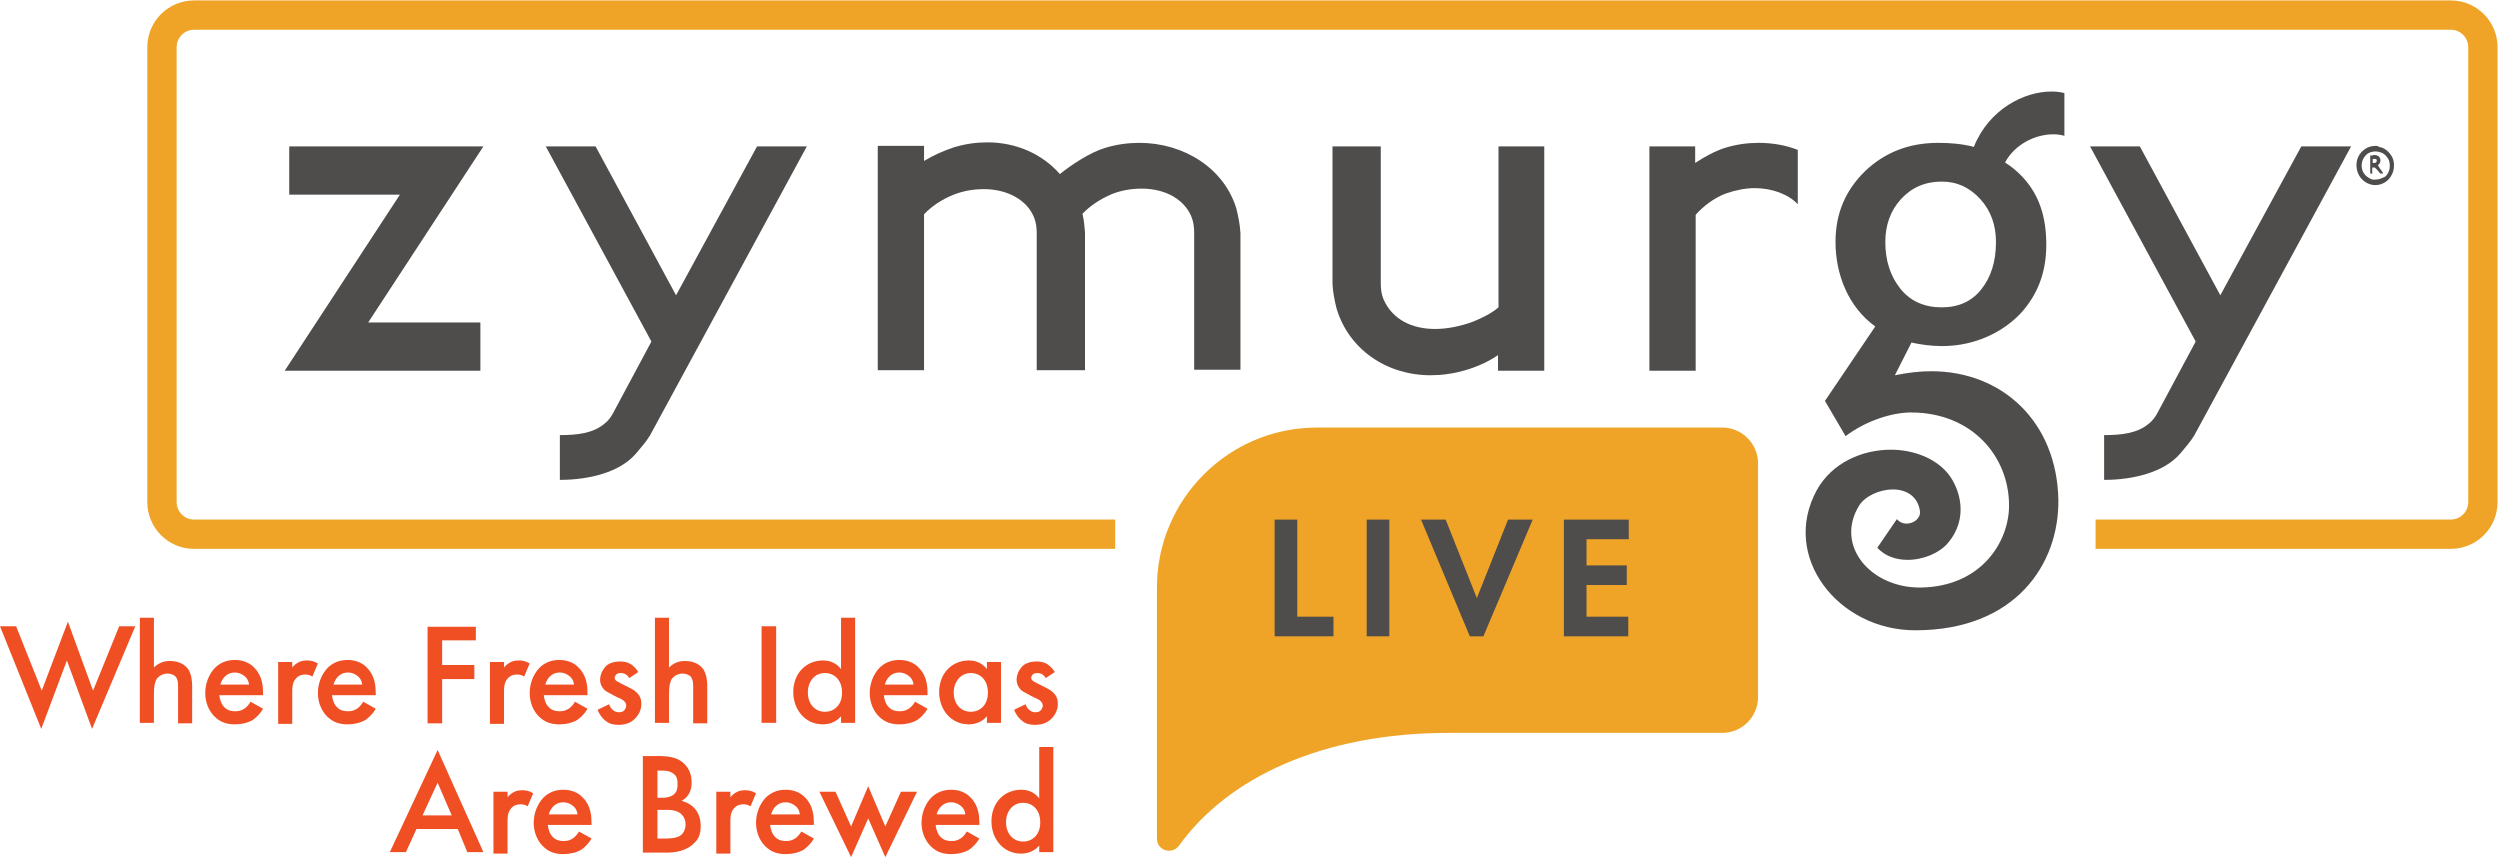
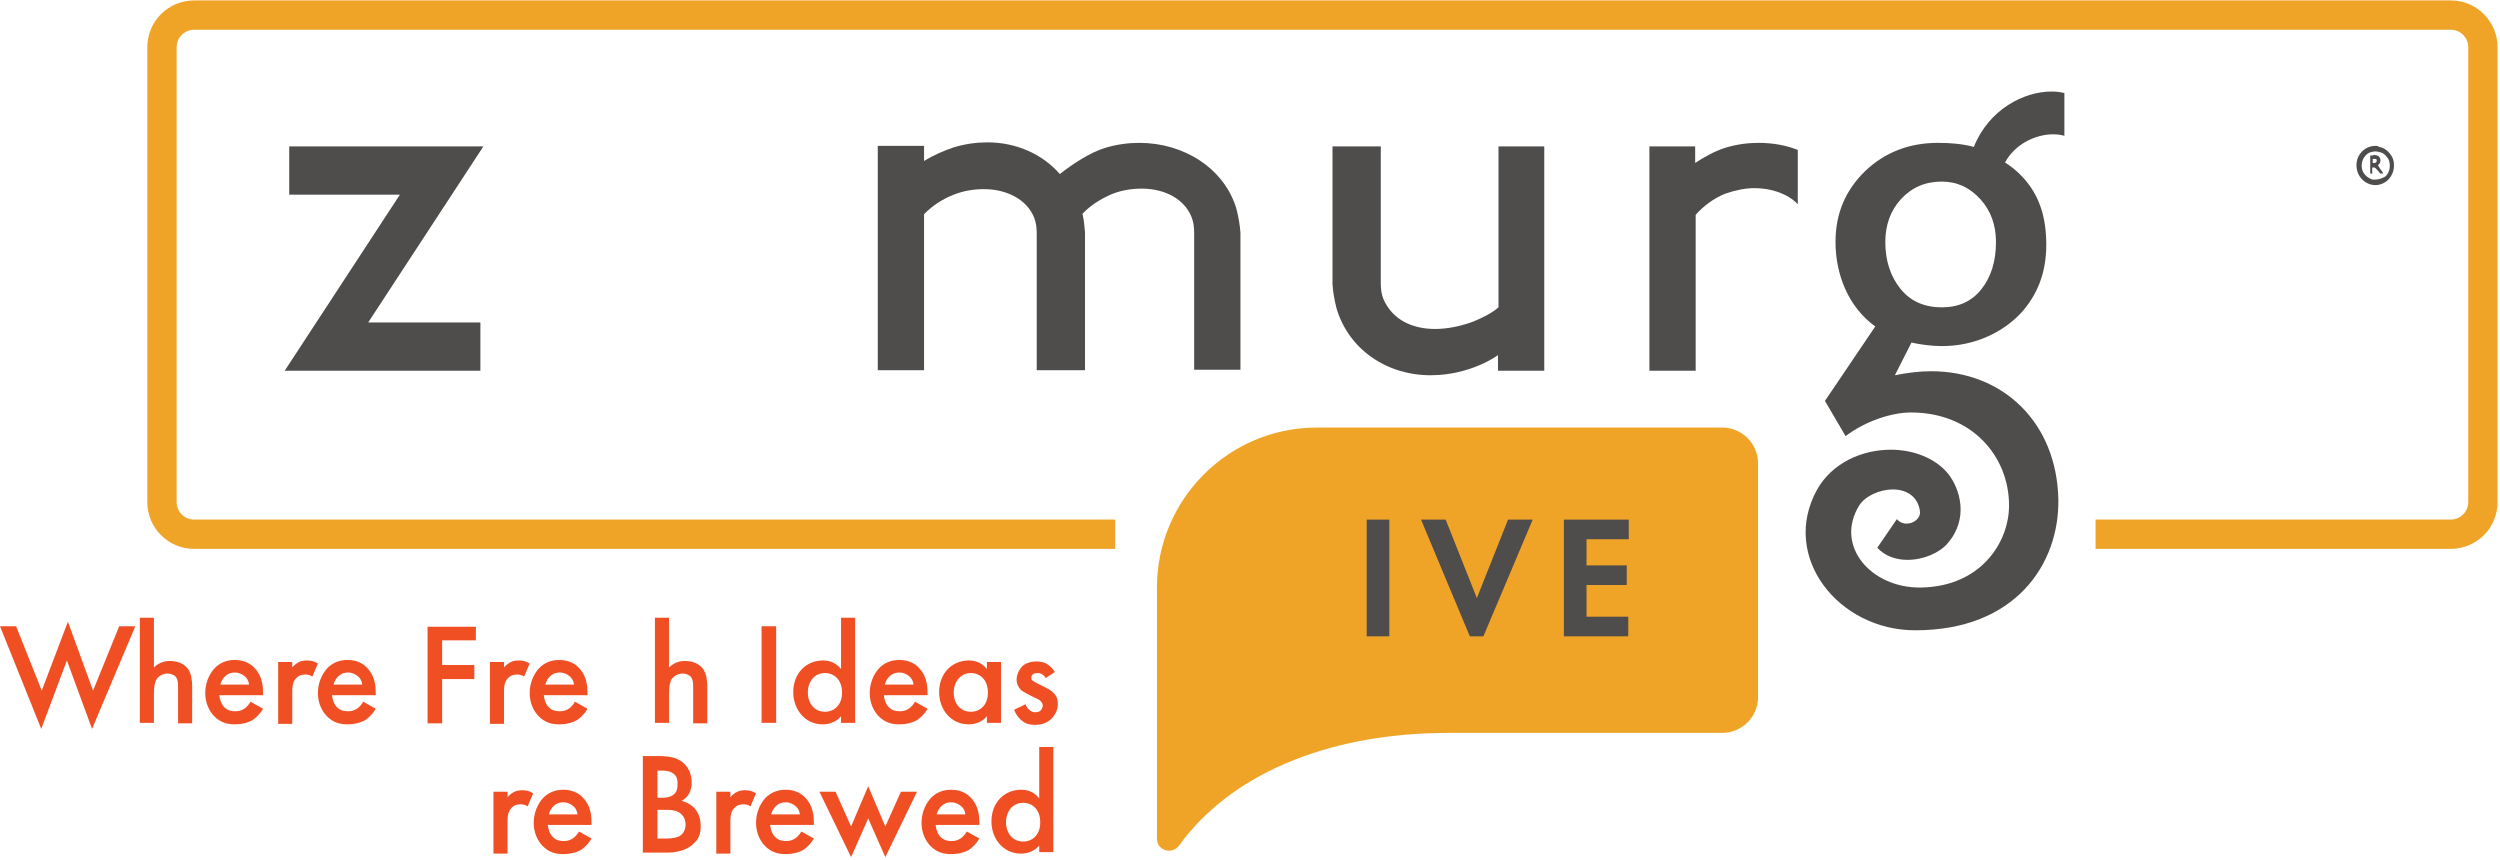
<svg xmlns="http://www.w3.org/2000/svg" width="497px" height="171px" viewBox="0 0 497 171" version="1.1">
  <title>ZymLive_Logo-01</title>
  <g id="AHA-Supplemental-Elements-/-Maintenance" stroke="none" stroke-width="1" fill="none" fill-rule="evenodd">
    <g id="zymurgy-live" transform="translate(-473, -286)">
      <g id="ZymLive_Logo-01" transform="translate(473, 289)">
        <g id="Artwork_12_00000179645026931032009860000012310403785533435009_" transform="translate(32.2, 0)">
          <path d="M189.5,103.2 L6.4,103.2 C2.8,103.2 0,100.3 0,96.8 L0,6.4 C0,2.8 2.9,2.84217094e-14 6.4,2.84217094e-14 L455,2.84217094e-14 C458.6,2.84217094e-14 461.4,2.9 461.4,6.4 L461.4,96.8 C461.4,100.4 458.5,103.2 455,103.2 L384.4,103.2" id="Path" stroke="#EFA428" stroke-width="5.832" />
          <path d="M197.8,142.8 L197.8,113.8 C197.8,96.3 212,82 229.6,82 L310.2,82 C314.1,82 317.3,85.2 317.3,89.1 L317.3,135.6 C317.3,139.5 314.1,142.7 310.2,142.7 L255.8,142.7 C230.7,142.7 211.9,151.6 202.2,165.1 C200.8,167 197.8,166.1 197.8,163.7 L197.8,142.8 Z" id="Path" fill="#EFA428" fill-rule="nonzero" />
          <g id="Group" transform="translate(24.4, 15.2)" fill="#4F4C4C" fill-rule="nonzero">
            <polygon id="Path" points="39.5 10.9 0.9 10.9 0.9 20.5 22.9 20.5 -5.68434189e-14 55.5 38.9 55.5 38.9 45.9 16.6 45.9 16.6 45.9 16.6 45.9" />
            <path d="M169.9,10.2 C167.7,10.2 165.4,10.5 163.1,11.2 C160.1,12.1 156.5,14.5 154.1,16.4 C150.6,12.4 145.4,10.1 139.7,10.1 C137.5,10.1 135.3,10.4 133,11.1 C130.9,11.8 128.9,12.7 127.1,13.8 L127.1,10.8 L117.9,10.8 L117.9,55.4 L127.1,55.4 L127.1,24.4 C128.6,22.8 130.7,21.4 133,20.5 C135,19.7 137.1,19.4 139,19.4 C143.6,19.4 147.6,21.5 149,25.1 C149.4,26.1 149.5,27.2 149.5,28.2 L149.5,55.4 L159.1,55.4 L159.1,28 C159,26.8 158.9,25.6 158.6,24.3 L158.6,24.3 C158.6,24.2 158.6,24.2 158.6,24.2 C158.6,24.2 158.6,24.2 158.6,24.3 C160.1,22.7 162.1,21.4 164.4,20.4 C166.4,19.6 168.4,19.3 170.4,19.3 C175,19.3 178.9,21.4 180.3,25 C180.7,26 180.8,27.1 180.8,28.1 L180.8,55.3 L190,55.3 L190,28.1 C189.9,26.5 189.6,24.9 189.2,23.3 C186.8,15.3 178.8,10.2 169.9,10.2" id="Path" />
            <path d="M250.5,10.9 L241.3,10.9 L241.3,42.9 C239.9,44.1 238.1,45 236.1,45.8 C233.6,46.7 231,47.2 228.7,47.2 C224.2,47.2 220.2,45.4 218.4,41.2 C218,40.2 217.9,39.1 217.9,38.1 L217.9,10.9 L208.3,10.9 L208.3,38.3 C208.4,39.9 208.7,41.5 209.1,43.1 C211.5,51.2 219,56.4 227.8,56.4 C230,56.4 232.3,56.1 234.7,55.4 C237.1,54.7 239.3,53.7 241.2,52.4 L241.2,55.5 L250.4,55.5 L250.4,10.9 L250.5,10.9 Z" id="Path" />
            <path d="M293,10.2 C290.8,10.2 288.6,10.5 286.3,11.2 C284.2,11.9 282.2,13 280.4,14.2 L280.4,10.9 L271.3,10.9 L271.3,55.5 L280.5,55.5 L280.5,24.5 L280.5,24.5 C282,22.8 284.1,21.2 286.4,20.3 C288.4,19.6 290.4,19.2 292.2,19.2 C295.7,19.2 298.9,20.4 300.8,22.4 L300.8,11.6 C298.5,10.7 295.9,10.2 293,10.2" id="Path" />
-             <path d="M103.8,10.9 L93.9,10.9 L77.8,40.5 L61.8,10.9 L51.9,10.9 L72.9,49.7 L65.4,63.7 C65,64.5 64.4,65.4 63.6,66 C61.4,67.9 58.3,68.3 54.7,68.3 L54.7,77.2 C60.5,77.2 66.6,75.7 69.8,72 C70.8,70.8 71.8,69.7 72.6,68.4 L103.8,10.9 Z" id="Path" />
-             <path d="M410.8,10.9 L400.9,10.9 L384.8,40.5 L368.8,10.9 L358.9,10.9 L379.9,49.7 L372.4,63.7 C372,64.5 371.4,65.4 370.6,66 C368.4,67.9 365.3,68.3 361.7,68.3 L361.7,77.2 C367.5,77.2 373.6,75.7 376.8,72 C377.8,70.8 378.8,69.7 379.6,68.4 L410.8,10.9 Z" id="Path" />
            <path d="M351.2,0 C345.8,0 338.8,3.5 335.8,11 C333.5,10.4 331.2,10.2 328.7,10.2 C322.9,10.2 318.1,12.1 314.2,15.8 C310.3,19.6 308.3,24.2 308.3,29.9 C308.3,36.3 310.8,42.8 316.2,46.7 L316.2,46.7 L316.2,46.7 L306.2,61.5 L310.3,68.5 C314.4,65.4 319.6,63.8 323.3,63.8 L323.3,63.8 C335.4,63.8 342.8,72.5 342.8,82.3 C342.8,89.5 337.3,98.4 325.3,98.6 C325.2,98.6 325.1,98.6 325,98.6 C315.3,98.6 308.1,90.3 313,82.3 C314.2,80.4 317.1,79.1 319.7,79.1 C322.3,79.1 324.7,80.4 325.1,83.5 C325.2,84.9 323.8,85.9 322.4,85.9 C321.7,85.9 321,85.6 320.5,85 L316.6,90.7 C318.2,92.4 320.4,93.1 322.6,93.1 C325.8,93.1 329,91.7 330.6,89.8 C334.9,84.8 333,78.9 330.7,76 C328.2,72.9 323.8,71.2 319.3,71.2 C313.6,71.2 307.6,73.8 304.6,79.2 C297.3,92.5 308.9,107.1 324.1,107.1 L324.2,107.1 C344,107.1 352.8,94 352.6,81.1 C352.3,65.8 341.6,55.6 327.3,55.6 C325,55.6 322.6,55.9 320.1,56.4 L323.4,49.9 L323.4,49.9 C325.2,50.3 327.3,50.6 329.5,50.6 C336.2,50.6 341.7,47.7 345.1,44.1 C348.5,40.4 350.2,35.9 350.2,30.5 C350.2,25.4 349.1,19.8 343.8,15.4 C343.2,14.9 342.6,14.5 342,14.1 C342,14.1 342,14.2 342,14.2 L342,14.1 C344,10.4 348.1,8.5 351.6,8.5 C352.4,8.5 353.1,8.6 353.8,8.8 L353.8,0.3 C353,0.1 352.2,0 351.4,0 M329.4,42.9 C326,42.9 323.2,41.7 321.2,39.2 C319.2,36.7 318.2,33.6 318.2,29.9 C318.2,26.6 319.2,23.7 321.3,21.4 C323.4,19.1 326.1,17.9 329.4,17.9 C332.5,17.9 335,19.1 337.1,21.4 C339.2,23.7 340.2,26.6 340.2,29.9 C340.2,33.8 339.2,36.9 337.3,39.3 C335.4,41.7 332.8,42.9 329.4,42.9" id="Shape" />
            <path d="M415.7,10.8 C414.6,10.8 413.6,11.2 412.8,12.1 C411.8,13.2 411.6,14.9 412.2,16.3 C412.8,17.7 414.2,18.6 415.6,18.6 C415.6,18.6 415.6,18.6 415.6,18.6 C417,18.6 418.3,17.8 418.9,16.5 C419.5,15.4 419.5,13.6 418.7,12.6 C418.1,11.7 417.2,11.1 416.3,11 C416.2,10.8 415.9,10.8 415.7,10.8 M415.6,17.5 C415.4,17.5 415.3,17.5 415.1,17.5 C414.3,17.3 413.4,16.6 413.1,15.8 C412.7,14.8 412.9,13.5 413.7,12.7 C414.2,12.1 415,11.9 415.7,11.9 C416,11.9 416.4,12 416.7,12.1 C417.4,12.3 418,13 418.3,13.6 C418.7,14.7 418.5,16.1 417.6,16.9 C417,17.2 416.4,17.5 415.6,17.5" id="Shape" />
            <path d="M415.3,12.7 C415.2,12.7 415.1,12.7 415.1,12.7 C415,12.7 415,12.7 414.9,12.7 C414.8,12.7 414.8,12.7 414.7,12.7 L414.6,12.7 L414.6,16.2 L414.6,16.3 L415.1,16.3 L415,16.2 L415,15.1 L415.5,15.1 C415.9,15.4 416.6,16.3 416.6,16.3 L417.2,16.3 L417.1,16.3 L417.1,16.2 L417.1,16.1 C416.7,15.6 416.4,15.1 416.1,14.6 C416.2,14.6 416.3,14.5 416.4,14.4 C416.6,14.1 416.7,13.8 416.6,13.4 C416.4,12.7 415.8,12.6 415.1,12.6 M415.4,14.2 C415.3,14.2 415.2,14.2 415.1,14.2 C415.1,14 415.1,13.6 415.1,13.4 C415.2,13.4 415.2,13.4 415.3,13.4 C415.4,13.4 415.5,13.4 415.6,13.4 C415.8,13.4 415.9,13.5 415.9,13.7 C415.9,13.8 415.9,13.9 415.8,14 C415.8,14.1 415.6,14.2 415.4,14.2" id="Shape" />
          </g>
          <g id="Group" transform="translate(221.2, 100.3)" fill="#4F4C4C" fill-rule="nonzero">
-             <polygon id="Path" points="4.5 0 4.5 19.3 11.7 19.3 11.7 23.2 0 23.2 0 0" />
            <polygon id="Path" points="22.8 0 22.8 23.2 18.3 23.2 18.3 0" />
            <polygon id="Path" points="34 0 40.2 15.6 46.4 2.84217094e-14 51.3 2.84217094e-14 41.5 23.2 38.8 23.2 29.1 5.68434189e-14 34 5.68434189e-14" />
            <polygon id="Path" points="70.3 3.9 62 3.9 62 9.1 70 9.1 70 13 62 13 62 19.3 70.3 19.3 70.3 23.2 57.5 23.2 57.5 -5.68434189e-14 70.4 -5.68434189e-14 70.4 3.9" />
          </g>
        </g>
        <g id="Group" transform="translate(0, 119.8)" fill="#F04E23" fill-rule="nonzero">
          <polygon id="Path" points="3.2 1.7 8.3 14.5 13.5 0.8 18.5 14.5 23.7 1.7 26.9 1.7 18.3 22.1 13.3 8.5 8.2 22.1 0 1.7" />
          <path d="M27.8,5.68434189e-14 L30.6,5.68434189e-14 L30.6,9.9 C31.8,8.7 33.1,8.6 33.8,8.6 C36,8.6 37,9.7 37.4,10.2 C38.1,11.3 38.2,12.7 38.2,13.6 L38.2,21 L35.4,21 L35.4,13.8 C35.4,13.1 35.4,12.3 34.9,11.7 C34.6,11.4 34,11.1 33.3,11.1 C32.4,11.1 31.6,11.6 31.2,12.1 C30.8,12.7 30.6,13.6 30.6,15.1 L30.6,20.9 L27.8,20.9 L27.8,5.68434189e-14 L27.8,5.68434189e-14 Z" id="Path" />
          <path d="M52.3,18.1 C51.8,19 51,19.8 50.3,20.3 C49.3,20.9 48,21.2 46.7,21.2 C45.1,21.2 43.8,20.8 42.6,19.6 C41.5,18.5 40.8,16.8 40.8,15 C40.8,13.1 41.5,11.3 42.7,10 C43.7,9 45,8.4 46.7,8.4 C48.6,8.4 49.9,9.2 50.6,10 C52.2,11.6 52.3,13.8 52.3,15.1 L52.3,15.4 L43.6,15.4 C43.7,16.3 44,17.2 44.6,17.8 C45.3,18.5 46.1,18.6 46.8,18.6 C47.6,18.6 48.1,18.4 48.7,18 C49.2,17.6 49.6,17.1 49.8,16.7 L52.3,18.1 Z M49.5,13.2 C49.4,12.5 49.1,12 48.6,11.6 C48.2,11.3 47.6,10.9 46.7,10.9 C45.7,10.9 45.1,11.3 44.7,11.7 C44.3,12.1 44,12.6 43.8,13.3 L49.5,13.3 L49.5,13.2 Z" id="Shape" />
          <path d="M55.3,8.8 L58.1,8.8 L58.1,9.9 C58.4,9.5 58.9,9.1 59.3,8.9 C59.8,8.6 60.4,8.5 61,8.5 C61.7,8.5 62.4,8.6 63.2,9.1 L62.1,11.7 C61.5,11.3 61,11.3 60.7,11.3 C60.1,11.3 59.5,11.4 58.9,12 C58.1,12.8 58.1,14 58.1,14.8 L58.1,21.1 L55.3,21.1 L55.3,8.8 L55.3,8.8 Z" id="Path" />
          <path d="M74.7,18.1 C74.2,19 73.4,19.8 72.7,20.3 C71.7,20.9 70.4,21.2 69.1,21.2 C67.5,21.2 66.2,20.8 65,19.6 C63.9,18.5 63.2,16.8 63.2,15 C63.2,13.1 63.9,11.3 65.1,10 C66.1,9 67.4,8.4 69.1,8.4 C71,8.4 72.3,9.2 73,10 C74.6,11.6 74.7,13.8 74.7,15.1 L74.7,15.4 L66,15.4 C66.1,16.3 66.4,17.2 67,17.8 C67.7,18.5 68.5,18.6 69.2,18.6 C70,18.6 70.5,18.4 71.1,18 C71.6,17.6 72,17.1 72.2,16.7 L74.7,18.1 Z M72,13.2 C71.9,12.5 71.6,12 71.1,11.6 C70.7,11.3 70.1,10.9 69.2,10.9 C68.2,10.9 67.6,11.3 67.2,11.7 C66.8,12.1 66.5,12.6 66.3,13.3 L72,13.3 L72,13.2 Z" id="Shape" />
          <polygon id="Path" points="94.6 4.5 87.9 4.5 87.9 9.4 94.3 9.4 94.3 12.2 87.9 12.2 87.9 21 85 21 85 1.8 94.6 1.8 94.6 4.5" />
          <path d="M97.4,8.8 L100.2,8.8 L100.2,9.9 C100.5,9.5 101,9.1 101.4,8.9 C101.9,8.6 102.5,8.5 103.1,8.5 C103.8,8.5 104.5,8.6 105.3,9.1 L104.2,11.7 C103.6,11.3 103.1,11.3 102.8,11.3 C102.2,11.3 101.6,11.4 101,12 C100.2,12.8 100.2,14 100.2,14.8 L100.2,21.1 L97.4,21.1 L97.4,8.8 L97.4,8.8 Z" id="Path" />
          <path d="M116.8,18.1 C116.3,19 115.5,19.8 114.8,20.3 C113.8,20.9 112.5,21.2 111.2,21.2 C109.6,21.2 108.3,20.8 107.1,19.6 C106,18.5 105.3,16.8 105.3,15 C105.3,13.1 106,11.3 107.2,10 C108.2,9 109.5,8.4 111.2,8.4 C113.1,8.4 114.4,9.2 115.1,10 C116.7,11.6 116.8,13.8 116.8,15.1 L116.8,15.4 L108.1,15.4 C108.2,16.3 108.5,17.2 109.1,17.8 C109.8,18.5 110.6,18.6 111.3,18.6 C112.1,18.6 112.6,18.4 113.2,18 C113.7,17.6 114.1,17.1 114.3,16.7 L116.8,18.1 Z M114.1,13.2 C114,12.5 113.7,12 113.2,11.6 C112.8,11.3 112.2,10.9 111.3,10.9 C110.3,10.9 109.7,11.3 109.3,11.7 C108.9,12.1 108.6,12.6 108.4,13.3 L114.1,13.3 L114.1,13.2 Z" id="Shape" />
-           <path d="M125.1,12 C124.8,11.5 124.3,11 123.4,11 C123,11 122.7,11.1 122.5,11.3 C122.4,11.4 122.2,11.7 122.2,11.9 C122.2,12.2 122.3,12.4 122.6,12.6 C122.8,12.7 122.9,12.8 123.5,13.1 L124.9,13.8 C125.5,14.1 126.1,14.4 126.6,14.9 C127.3,15.6 127.5,16.3 127.5,17.1 C127.5,18.2 127.1,19.1 126.4,19.9 C125.5,20.9 124.3,21.3 123,21.3 C122.2,21.3 121.2,21.2 120.4,20.5 C119.7,20 119.1,19.1 118.8,18.3 L121.1,17.2 C121.2,17.6 121.5,18.1 121.8,18.3 C122,18.5 122.4,18.8 123,18.8 C123.4,18.8 123.9,18.7 124.1,18.4 C124.3,18.2 124.5,17.8 124.5,17.5 C124.5,17.2 124.4,16.9 124.1,16.6 C123.8,16.3 123.4,16.1 122.9,15.9 L121.9,15.4 C121.4,15.1 120.7,14.8 120.2,14.4 C119.6,13.8 119.3,13.1 119.3,12.4 C119.3,11.4 119.7,10.5 120.3,9.8 C120.8,9.2 121.8,8.7 123.3,8.7 C124.2,8.7 124.9,8.9 125.5,9.3 C125.9,9.6 126.4,10 126.9,10.8 L125.1,12 Z" id="Path" />
          <path d="M130.2,5.68434189e-14 L133,5.68434189e-14 L133,9.9 C134.2,8.7 135.5,8.6 136.2,8.6 C138.4,8.6 139.4,9.7 139.8,10.2 C140.5,11.3 140.6,12.7 140.6,13.6 L140.6,21 L137.8,21 L137.8,13.8 C137.8,13.1 137.8,12.3 137.3,11.7 C137,11.4 136.4,11.1 135.7,11.1 C134.8,11.1 134,11.6 133.6,12.1 C133.2,12.7 133,13.6 133,15.1 L133,20.9 L130.2,20.9 L130.2,5.68434189e-14 L130.2,5.68434189e-14 Z" id="Path" />
          <polygon id="Path" points="154.3 1.7 154.3 20.9 151.4 20.9 151.4 1.7" />
          <path d="M167.2,5.68434189e-14 L170,5.68434189e-14 L170,20.9 L167.2,20.9 L167.2,19.6 C166,21 164.4,21.2 163.6,21.2 C159.9,21.2 157.7,18.1 157.7,14.8 C157.7,10.9 160.4,8.5 163.6,8.5 C164.5,8.5 166,8.7 167.2,10.2 L167.2,5.68434189e-14 Z M160.6,14.9 C160.6,17 161.9,18.7 164,18.7 C165.8,18.7 167.4,17.4 167.4,14.9 C167.4,12.3 165.8,11 164,11 C161.9,11 160.6,12.7 160.6,14.9 Z" id="Shape" />
          <path d="M184.4,18.1 C183.9,19 183.1,19.8 182.4,20.3 C181.4,20.9 180.1,21.2 178.8,21.2 C177.2,21.2 175.9,20.8 174.7,19.6 C173.6,18.5 172.9,16.8 172.9,15 C172.9,13.1 173.6,11.3 174.8,10 C175.8,9 177.1,8.4 178.8,8.4 C180.7,8.4 182,9.2 182.7,10 C184.3,11.6 184.4,13.8 184.4,15.1 L184.4,15.4 L175.7,15.4 C175.8,16.3 176.1,17.2 176.7,17.8 C177.4,18.5 178.2,18.6 178.9,18.6 C179.7,18.6 180.2,18.4 180.8,18 C181.3,17.6 181.7,17.1 181.9,16.7 L184.4,18.1 Z M181.6,13.2 C181.5,12.5 181.2,12 180.7,11.6 C180.3,11.3 179.7,10.9 178.8,10.9 C177.8,10.9 177.2,11.3 176.8,11.7 C176.4,12.1 176.1,12.6 175.9,13.3 L181.6,13.3 L181.6,13.2 Z" id="Shape" />
          <path d="M196.2,8.8 L199,8.8 L199,20.9 L196.2,20.9 L196.2,19.6 C195,21 193.4,21.2 192.6,21.2 C188.9,21.2 186.7,18.1 186.7,14.8 C186.7,10.9 189.4,8.5 192.6,8.5 C193.5,8.5 195,8.7 196.2,10.2 L196.2,8.8 Z M189.6,14.9 C189.6,17 190.9,18.7 193,18.7 C194.8,18.7 196.4,17.4 196.4,14.9 C196.4,12.3 194.8,11 193,11 C191,11 189.6,12.7 189.6,14.9 Z" id="Shape" />
          <path d="M207.9,12 C207.6,11.5 207.1,11 206.2,11 C205.8,11 205.5,11.1 205.3,11.3 C205.2,11.4 205,11.7 205,11.9 C205,12.2 205.1,12.4 205.4,12.6 C205.6,12.7 205.7,12.8 206.3,13.1 L207.7,13.8 C208.3,14.1 208.9,14.4 209.4,14.9 C210.1,15.6 210.3,16.3 210.3,17.1 C210.3,18.2 209.9,19.1 209.2,19.9 C208.3,20.9 207.1,21.3 205.8,21.3 C205,21.3 204,21.2 203.2,20.5 C202.5,20 201.9,19.1 201.6,18.3 L203.9,17.2 C204,17.6 204.3,18.1 204.6,18.3 C204.8,18.5 205.2,18.8 205.8,18.8 C206.2,18.8 206.7,18.7 206.9,18.4 C207.1,18.2 207.3,17.8 207.3,17.5 C207.3,17.2 207.2,16.9 206.9,16.6 C206.6,16.3 206.2,16.1 205.7,15.9 L204.7,15.4 C204.2,15.1 203.5,14.8 203,14.4 C202.4,13.8 202.1,13.1 202.1,12.4 C202.1,11.4 202.5,10.5 203.1,9.8 C203.6,9.2 204.6,8.7 206.1,8.7 C207,8.7 207.7,8.9 208.3,9.3 C208.7,9.6 209.2,10 209.7,10.8 L207.9,12 Z" id="Path" />
-           <path d="M91,42 L82.8,42 L80.7,46.6 L77.5,46.6 L87,26.3 L96.1,46.6 L92.9,46.6 L91,42 Z M89.8,39.3 L87,32.8 L84,39.3 L89.8,39.3 Z" id="Shape" />
          <path d="M98.1,34.6 L100.9,34.6 L100.9,35.7 C101.2,35.3 101.7,34.9 102.1,34.7 C102.6,34.4 103.2,34.3 103.8,34.3 C104.5,34.3 105.2,34.4 106,34.9 L104.9,37.5 C104.3,37.1 103.8,37.1 103.5,37.1 C102.9,37.1 102.3,37.2 101.7,37.8 C100.9,38.6 100.9,39.8 100.9,40.6 L100.9,46.9 L98.1,46.9 L98.1,34.6 L98.1,34.6 Z" id="Path" />
          <path d="M117.6,43.9 C117.1,44.8 116.3,45.6 115.6,46.1 C114.6,46.7 113.3,47 112,47 C110.4,47 109.1,46.6 107.9,45.4 C106.8,44.3 106.1,42.6 106.1,40.8 C106.1,38.9 106.8,37.1 108,35.8 C109,34.8 110.3,34.2 112,34.2 C113.9,34.2 115.2,35 115.9,35.8 C117.5,37.4 117.6,39.6 117.6,40.9 L117.6,41.2 L108.9,41.2 C109,42.1 109.3,43 109.9,43.6 C110.6,44.3 111.4,44.4 112.1,44.4 C112.9,44.4 113.4,44.2 114,43.8 C114.5,43.4 114.9,42.9 115.1,42.5 L117.6,43.9 Z M114.8,39 C114.7,38.3 114.4,37.8 113.9,37.4 C113.5,37.1 112.9,36.7 112,36.7 C111,36.7 110.4,37.1 110,37.5 C109.6,37.9 109.3,38.4 109.1,39.1 L114.8,39.1 L114.8,39 Z" id="Shape" />
          <path d="M130.7,27.5 C133.2,27.5 134.7,27.8 136,29 C137,30 137.5,31.2 137.5,32.8 C137.5,33.5 137.4,34.3 136.9,35.1 C136.5,35.8 135.9,36.2 135.5,36.4 C135.8,36.5 137,36.8 138,37.8 C139,38.9 139.3,40.2 139.3,41.4 C139.3,42.8 139,43.9 138,44.8 C136.5,46.4 134.1,46.7 132.6,46.7 L127.8,46.7 L127.8,27.5 L130.7,27.5 Z M130.7,35.8 L131.6,35.8 C132.3,35.8 133.3,35.7 134,35.1 C134.7,34.5 134.7,33.6 134.7,32.9 C134.7,32.3 134.6,31.6 134,31.1 C133.3,30.5 132.5,30.4 131.7,30.4 L130.7,30.4 L130.7,35.8 L130.7,35.8 Z M130.7,43.9 L132.5,43.9 C133.3,43.9 134.7,43.8 135.4,43.2 C136,42.7 136.3,41.9 136.3,41.1 C136.3,40.3 136,39.6 135.5,39.1 C134.7,38.3 133.5,38.2 132.5,38.2 L130.7,38.2 L130.7,43.9 L130.7,43.9 Z" id="Shape" />
          <path d="M142.4,34.6 L145.2,34.6 L145.2,35.7 C145.5,35.3 146,34.9 146.4,34.7 C146.9,34.4 147.5,34.3 148.1,34.3 C148.8,34.3 149.5,34.4 150.3,34.9 L149.2,37.5 C148.6,37.1 148.1,37.1 147.8,37.1 C147.2,37.1 146.6,37.2 146,37.8 C145.2,38.6 145.2,39.8 145.2,40.6 L145.2,46.9 L142.4,46.9 L142.4,34.6 L142.4,34.6 Z" id="Path" />
          <path d="M161.8,43.9 C161.3,44.8 160.5,45.6 159.8,46.1 C158.8,46.7 157.5,47 156.2,47 C154.6,47 153.3,46.6 152.1,45.4 C151,44.3 150.3,42.6 150.3,40.8 C150.3,38.9 151,37.1 152.2,35.8 C153.2,34.8 154.5,34.2 156.2,34.2 C158.1,34.2 159.4,35 160.1,35.8 C161.7,37.4 161.8,39.6 161.8,40.9 L161.8,41.2 L153.1,41.2 C153.2,42.1 153.5,43 154.1,43.6 C154.8,44.3 155.6,44.4 156.3,44.4 C157.1,44.4 157.6,44.2 158.2,43.8 C158.7,43.4 159.1,42.9 159.3,42.5 L161.8,43.9 Z M159,39 C158.9,38.3 158.6,37.8 158.1,37.4 C157.7,37.1 157.1,36.7 156.2,36.7 C155.2,36.7 154.6,37.1 154.2,37.5 C153.8,37.9 153.5,38.4 153.3,39.1 L159,39.1 L159,39 Z" id="Shape" />
          <polygon id="Path" points="166.1 34.6 169.2 41.5 172.6 33.5 176 41.5 179.1 34.6 182.3 34.6 176 47.6 172.6 39.9 169.2 47.6 162.9 34.6" />
          <path d="M194.7,43.9 C194.2,44.8 193.4,45.6 192.7,46.1 C191.7,46.7 190.4,47 189.1,47 C187.5,47 186.2,46.6 185,45.4 C183.9,44.3 183.2,42.6 183.2,40.8 C183.2,38.9 183.9,37.1 185.1,35.8 C186.1,34.8 187.4,34.2 189.1,34.2 C191,34.2 192.3,35 193,35.8 C194.6,37.4 194.7,39.6 194.7,40.9 L194.7,41.2 L186,41.2 C186.1,42.1 186.4,43 187,43.6 C187.7,44.3 188.5,44.4 189.2,44.4 C190,44.4 190.5,44.2 191.1,43.8 C191.6,43.4 192,42.9 192.2,42.5 L194.7,43.9 Z M191.9,39 C191.8,38.3 191.5,37.8 191,37.4 C190.6,37.1 190,36.7 189.1,36.7 C188.1,36.7 187.5,37.1 187.1,37.5 C186.7,37.9 186.4,38.4 186.2,39.1 L191.9,39.1 L191.9,39 Z" id="Shape" />
          <path d="M206.6,25.7 L209.4,25.7 L209.4,46.6 L206.6,46.6 L206.6,45.3 C205.4,46.7 203.8,46.9 203,46.9 C199.3,46.9 197.1,43.8 197.1,40.5 C197.1,36.6 199.8,34.2 203,34.2 C203.9,34.2 205.4,34.4 206.6,35.9 L206.6,25.7 Z M200,40.7 C200,42.8 201.3,44.5 203.4,44.5 C205.2,44.5 206.8,43.2 206.8,40.7 C206.8,38.1 205.2,36.8 203.4,36.8 C201.3,36.8 200,38.5 200,40.7 Z" id="Shape" />
        </g>
      </g>
    </g>
  </g>
</svg>